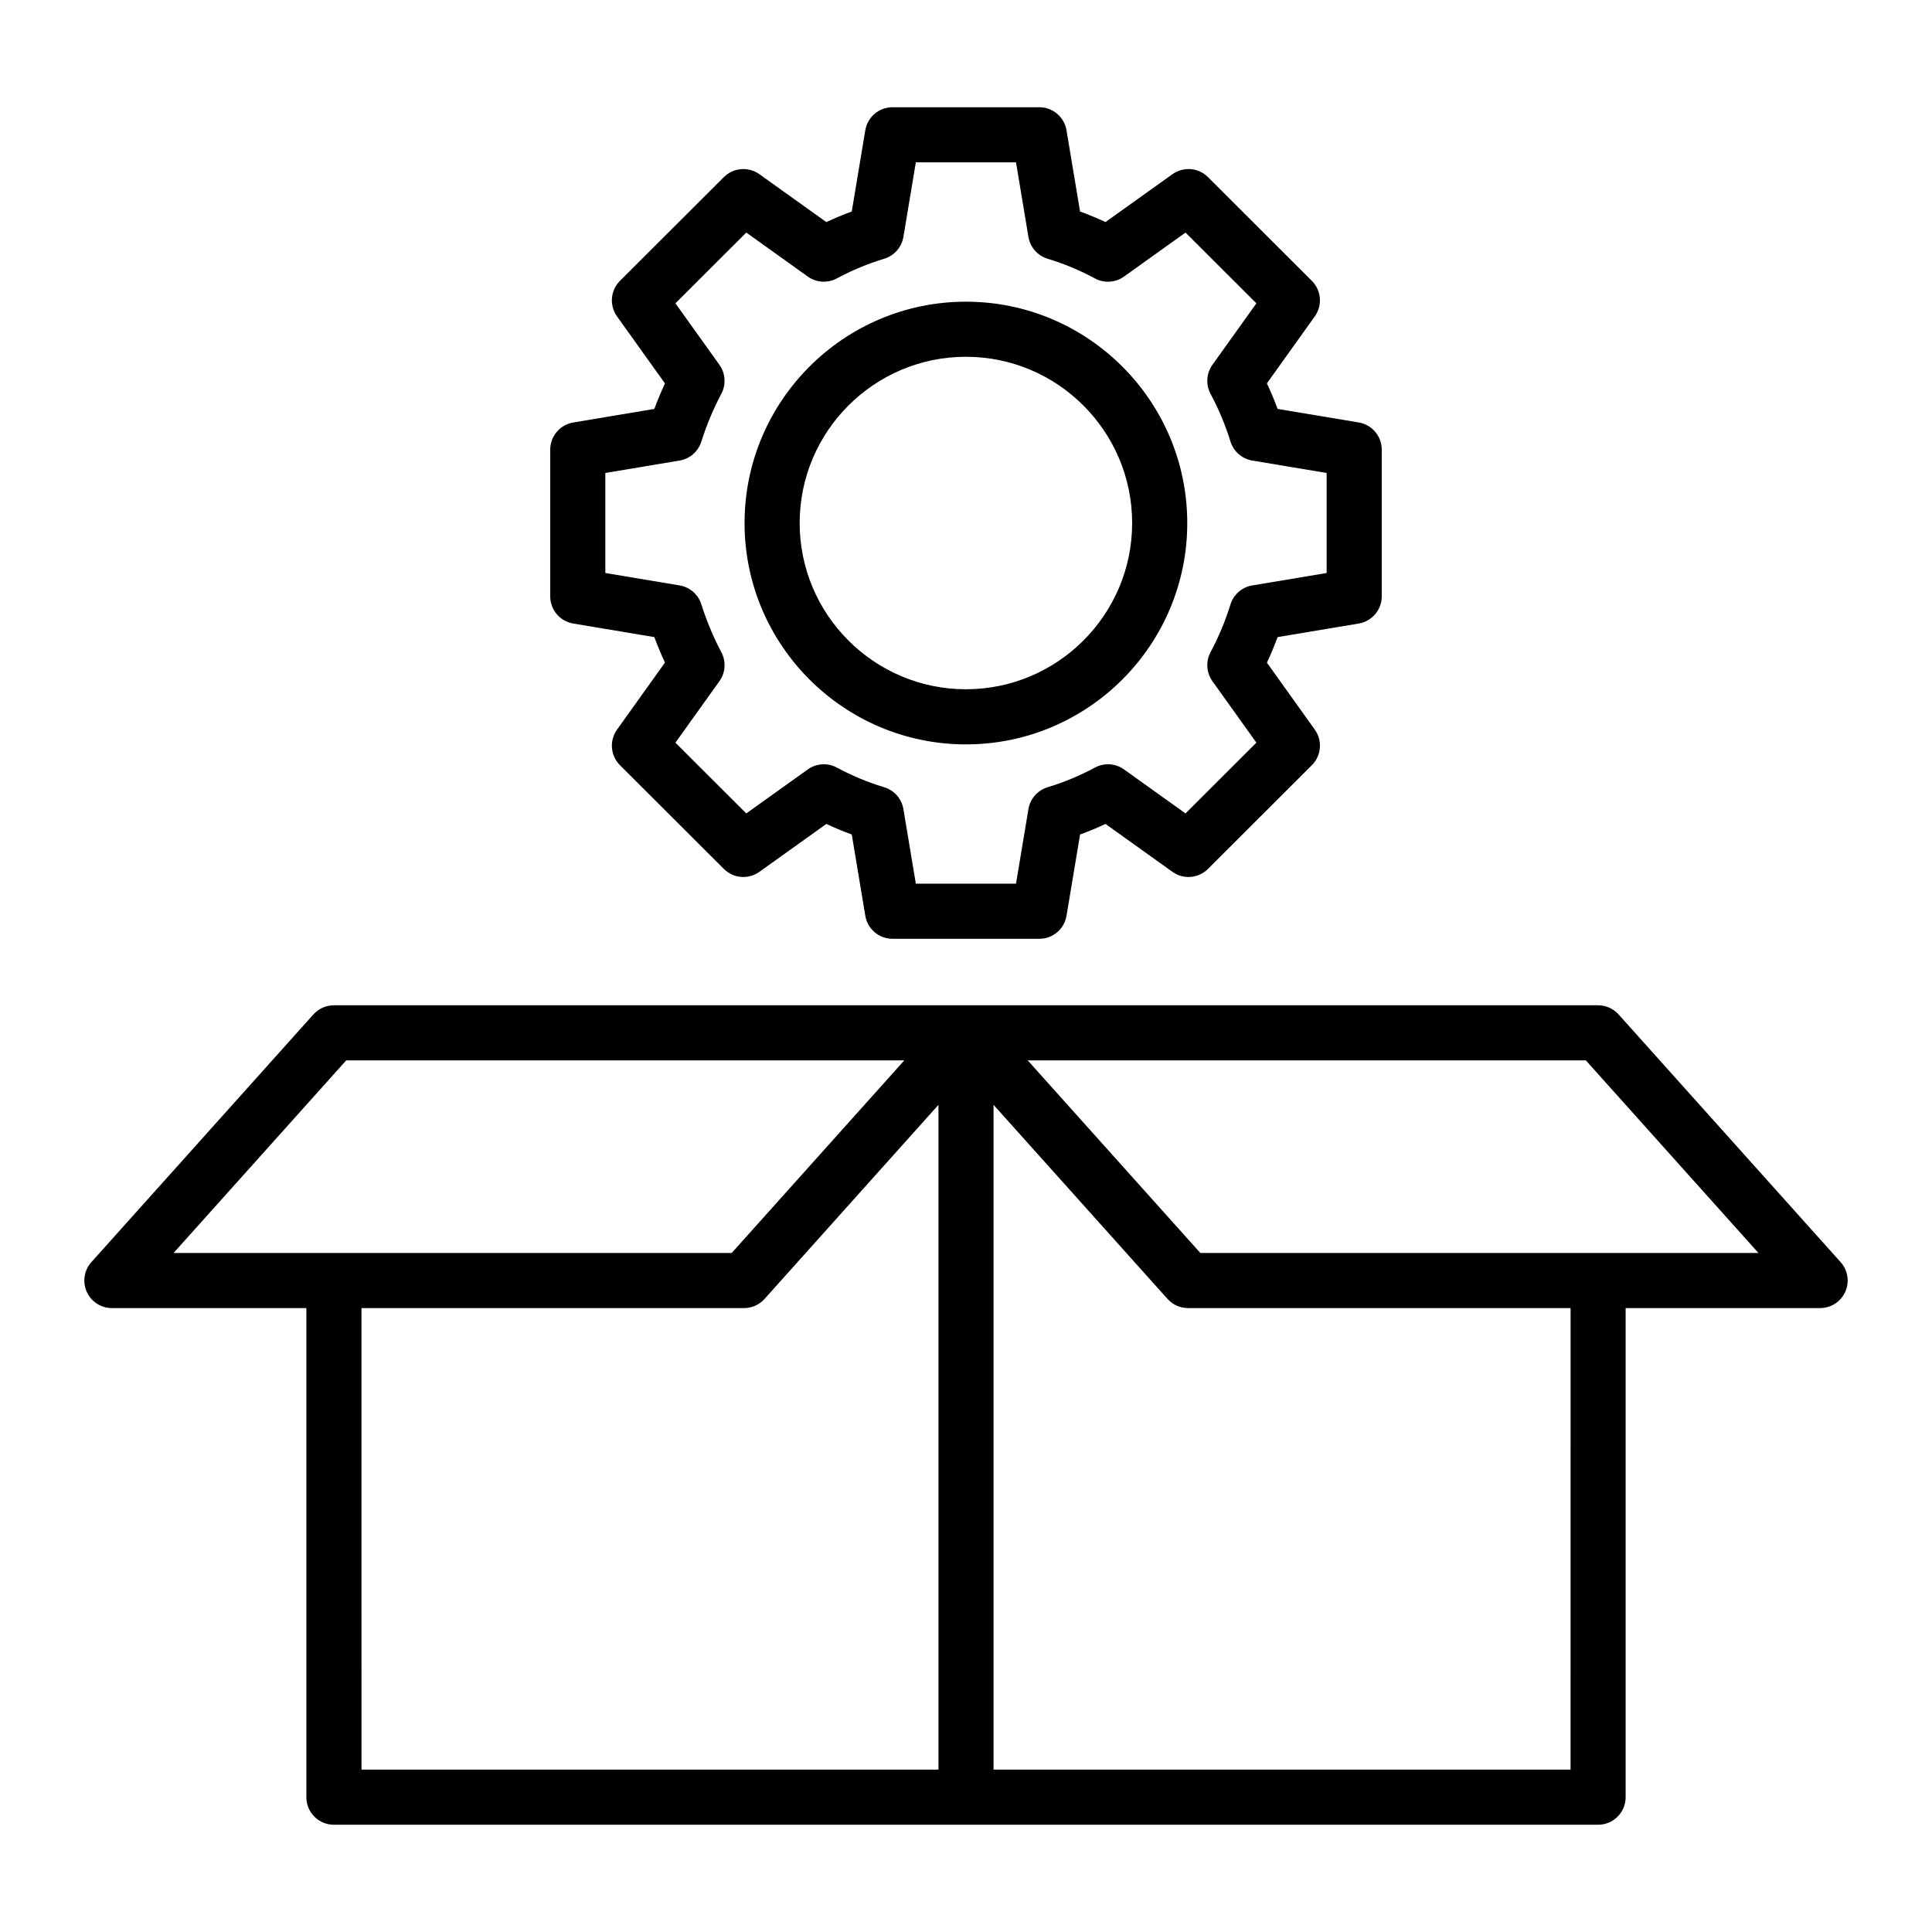
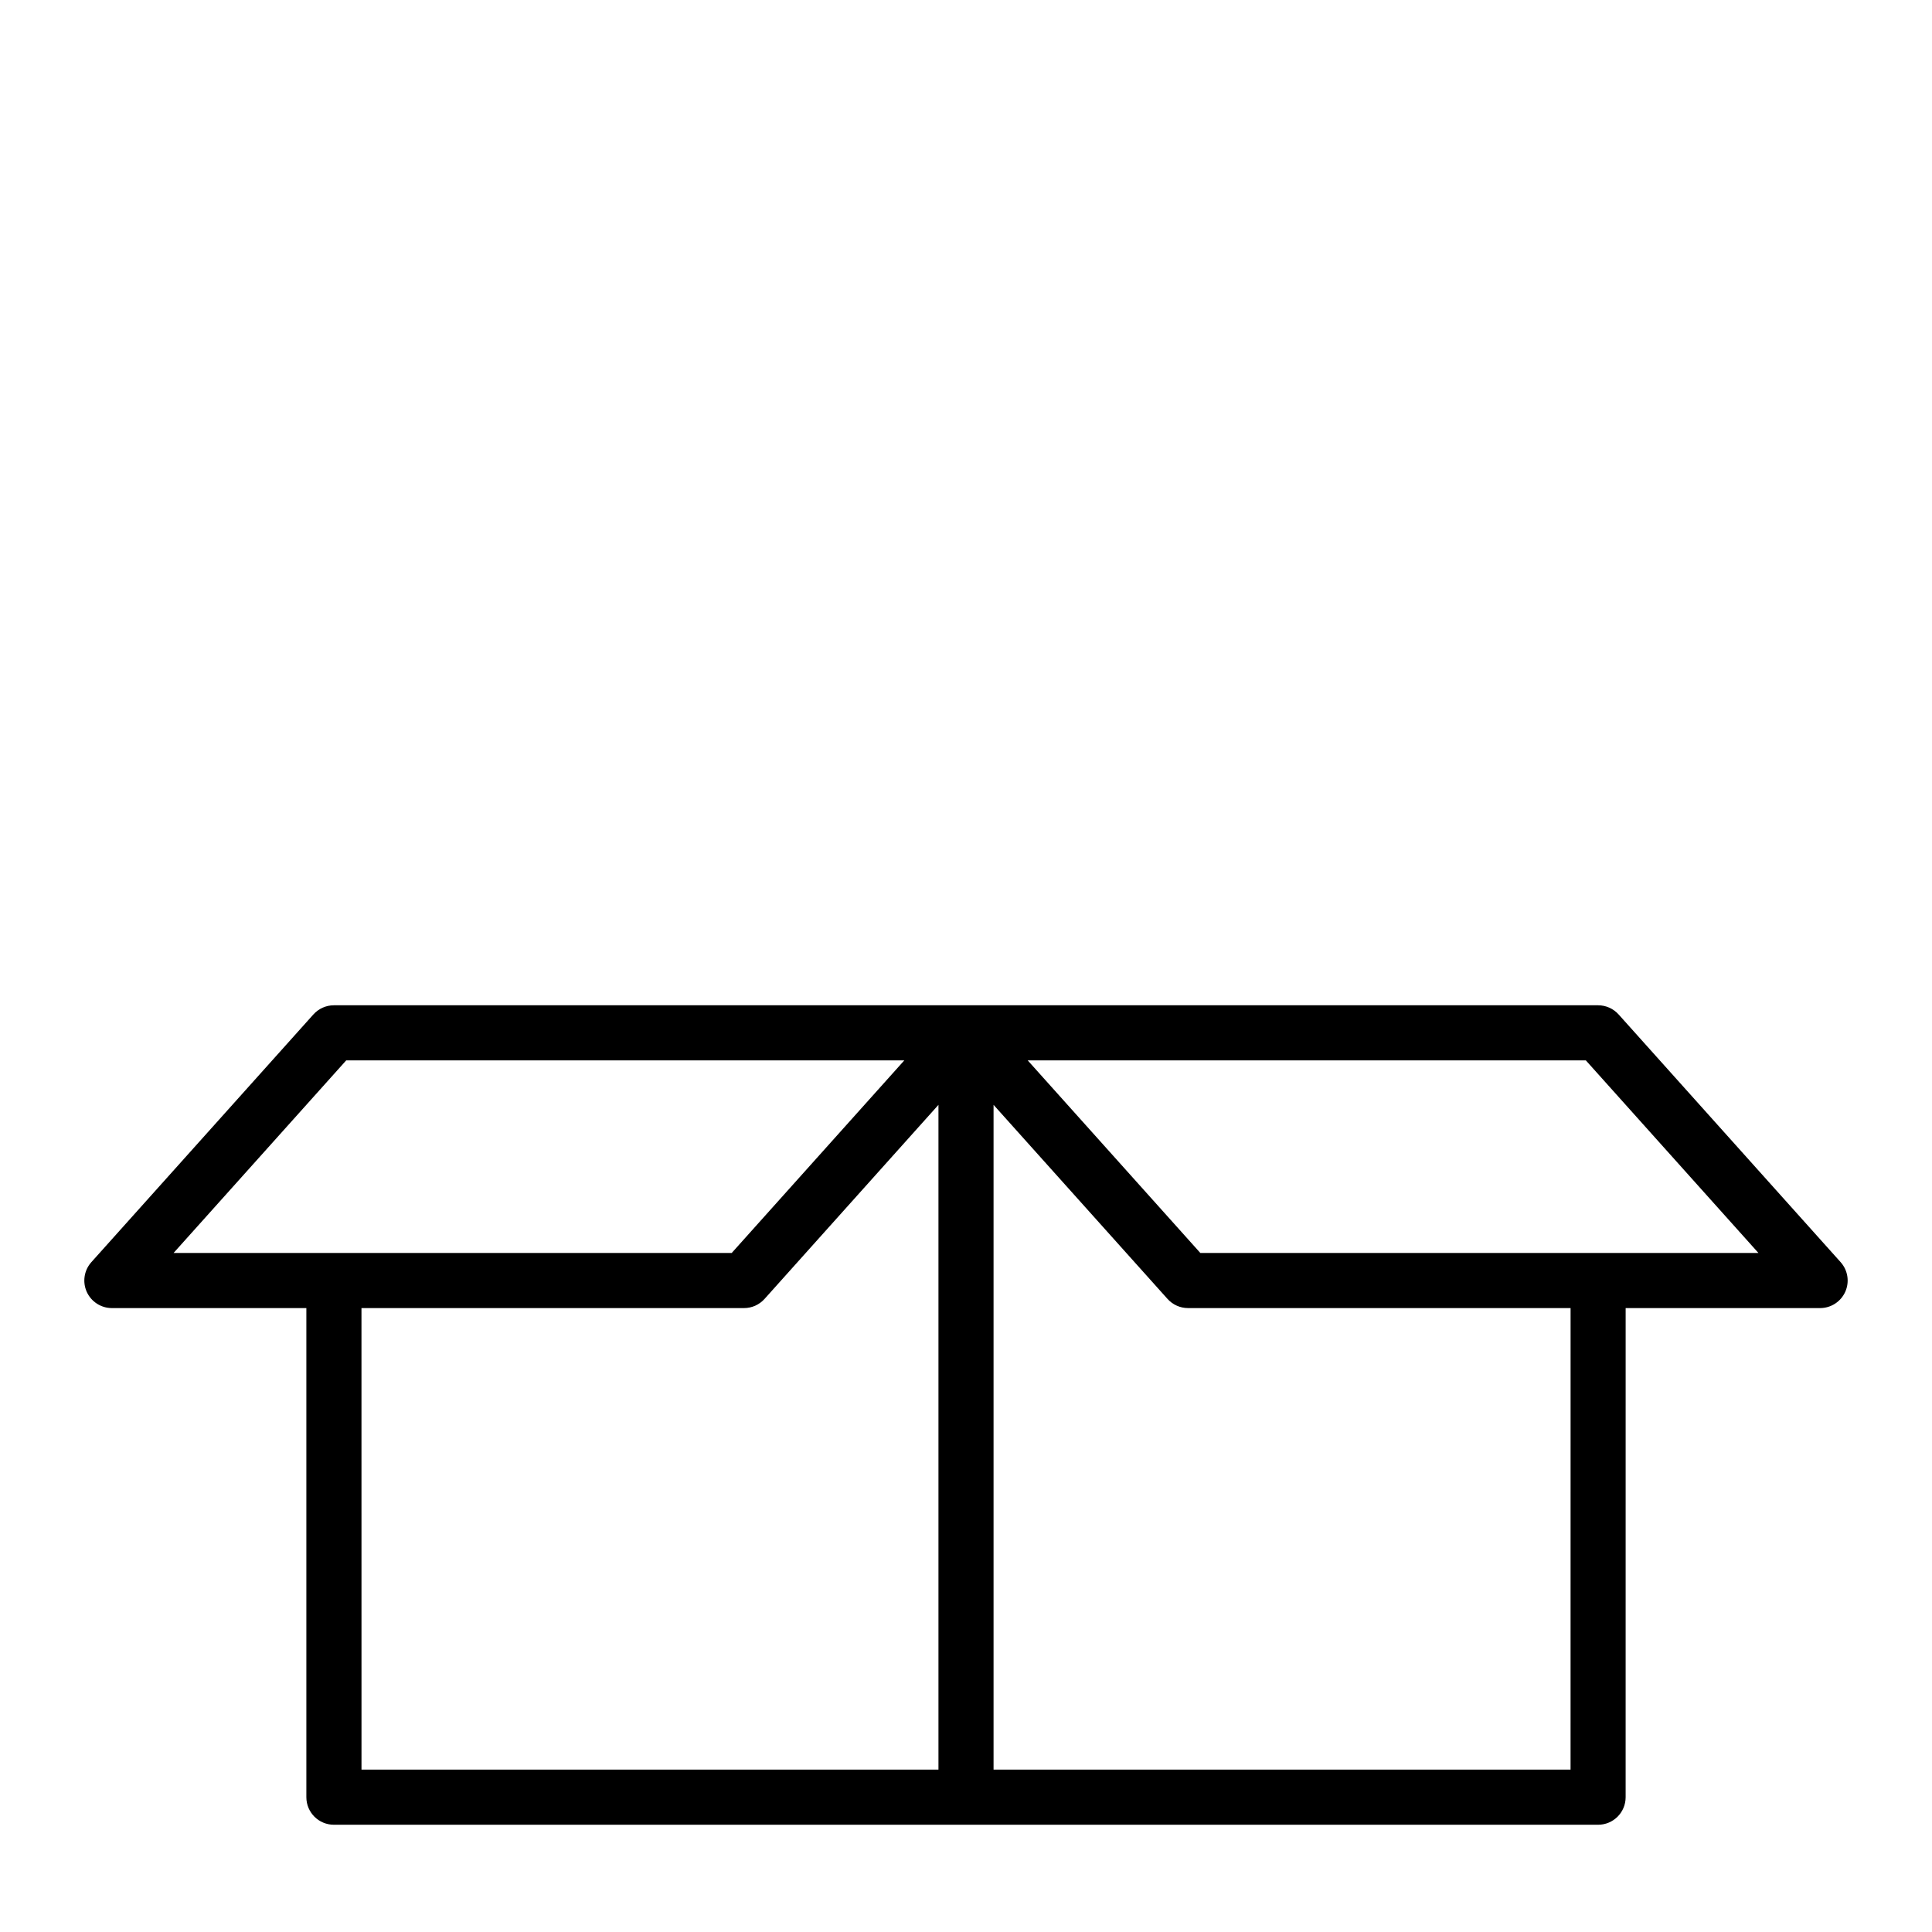
<svg xmlns="http://www.w3.org/2000/svg" fill="#000000" width="800px" height="800px" version="1.1" viewBox="144 144 512 512">
  <g>
    <path d="m572.95 412.84c-1.391-1.547-3.367-2.43-5.441-2.43h-335.02c-2.074 0-4.051 0.883-5.441 2.43l-58.84 65.645c-1.918 2.141-2.402 5.219-1.227 7.852 1.18 2.621 3.789 4.32 6.668 4.32h51.539v129.62c0 4.035 3.266 7.301 7.301 7.301h335.02c4.035 0 7.301-3.266 7.301-7.301l0.004-129.62h51.531c2.879 0 5.492-1.695 6.668-4.32 1.176-2.633 0.691-5.711-1.227-7.852zm-337.2 12.172h147.9l-45.742 51.039h-147.91zm4.043 65.645h101.38c2.074 0 4.051-0.883 5.441-2.43l46.086-51.43v176.17h-152.9zm320.42 122.31h-152.91v-176.17l46.098 51.426c1.391 1.547 3.367 2.43 5.441 2.43h101.38zm-98.113-136.92-45.75-51.039h147.91l45.742 51.039h-147.9z" />
-     <path d="m504.08 309.24c3.516-0.586 6.098-3.629 6.098-7.203v-38.875c0-3.566-2.582-6.617-6.098-7.203l-21.504-3.594c-0.855-2.309-1.797-4.57-2.832-6.773l12.691-17.746c2.074-2.91 1.746-6.894-0.777-9.418l-27.539-27.496c-2.539-2.531-6.496-2.832-9.414-0.77l-17.746 12.691c-2.195-1.035-4.449-1.969-6.731-2.801l-3.594-21.527c-0.586-3.523-3.629-6.106-7.203-6.106h-38.918c-3.574 0-6.617 2.582-7.203 6.106l-3.586 21.527c-2.289 0.836-4.543 1.777-6.738 2.801l-17.746-12.691c-2.902-2.062-6.863-1.762-9.41 0.77l-27.539 27.496c-2.523 2.523-2.852 6.512-0.777 9.418l12.707 17.77c-1.02 2.195-1.961 4.449-2.816 6.754l-21.492 3.594c-3.516 0.59-6.098 3.637-6.098 7.203v38.875c0 3.566 2.582 6.617 6.098 7.203l21.492 3.594c0.855 2.305 1.797 4.555 2.816 6.754l-12.707 17.77c-2.074 2.91-1.746 6.894 0.777 9.418l27.539 27.496c2.547 2.531 6.512 2.844 9.414 0.77l17.746-12.691c2.195 1.027 4.449 1.969 6.738 2.801l3.586 21.527c0.586 3.523 3.629 6.106 7.203 6.106h38.918c3.574 0 6.617-2.582 7.203-6.106l3.594-21.527c2.281-0.836 4.535-1.77 6.731-2.801l17.746 12.691c2.918 2.074 6.875 1.762 9.414-0.77l27.539-27.496c2.523-2.523 2.852-6.512 0.777-9.418l-12.691-17.746c1.035-2.203 1.977-4.465 2.832-6.781zm-38.777 15.281 11.652 16.293-18.781 18.754-16.301-11.664c-2.281-1.633-5.269-1.812-7.715-0.484-3.981 2.144-8.191 3.898-12.527 5.211-2.66 0.805-4.629 3.043-5.086 5.789l-3.293 19.758h-26.547l-3.293-19.758c-0.457-2.738-2.426-4.984-5.086-5.789-4.344-1.312-8.555-3.066-12.535-5.211-2.453-1.32-5.441-1.141-7.715 0.484l-16.301 11.664-18.781-18.754 11.66-16.293c1.613-2.254 1.812-5.219 0.512-7.672-2.102-3.973-3.894-8.25-5.312-12.715-0.828-2.609-3.051-4.543-5.754-4.992l-19.68-3.289v-26.512l19.68-3.293c2.703-0.449 4.926-2.383 5.754-4.992 1.41-4.457 3.203-8.727 5.312-12.707 1.297-2.453 1.098-5.418-0.512-7.672l-11.66-16.293 18.781-18.754 16.301 11.664c2.273 1.625 5.262 1.797 7.715 0.484 3.981-2.144 8.191-3.898 12.535-5.211 2.66-0.805 4.629-3.051 5.086-5.789l3.293-19.758h26.547l3.293 19.762c0.457 2.746 2.426 4.984 5.086 5.789 4.336 1.312 8.551 3.066 12.527 5.211 2.445 1.32 5.441 1.141 7.715-0.484l16.301-11.664 18.781 18.754-11.652 16.293c-1.617 2.266-1.812 5.254-0.492 7.707 2.133 3.957 3.906 8.199 5.277 12.629 0.82 2.633 3.051 4.578 5.769 5.035l19.715 3.293v26.512l-19.715 3.289c-2.715 0.457-4.949 2.402-5.769 5.035-1.375 4.434-3.152 8.684-5.277 12.637-1.316 2.449-1.125 5.434 0.492 7.703z" />
-     <path d="m399.98 223.95c-32.344 0-58.664 26.32-58.664 58.664s26.32 58.656 58.664 58.656 58.656-26.312 58.656-58.656-26.312-58.664-58.656-58.664zm0 102.71c-24.293 0-44.059-19.758-44.059-44.051s19.766-44.059 44.059-44.059 44.051 19.766 44.051 44.059-19.758 44.051-44.051 44.051z" />
  </g>
</svg>